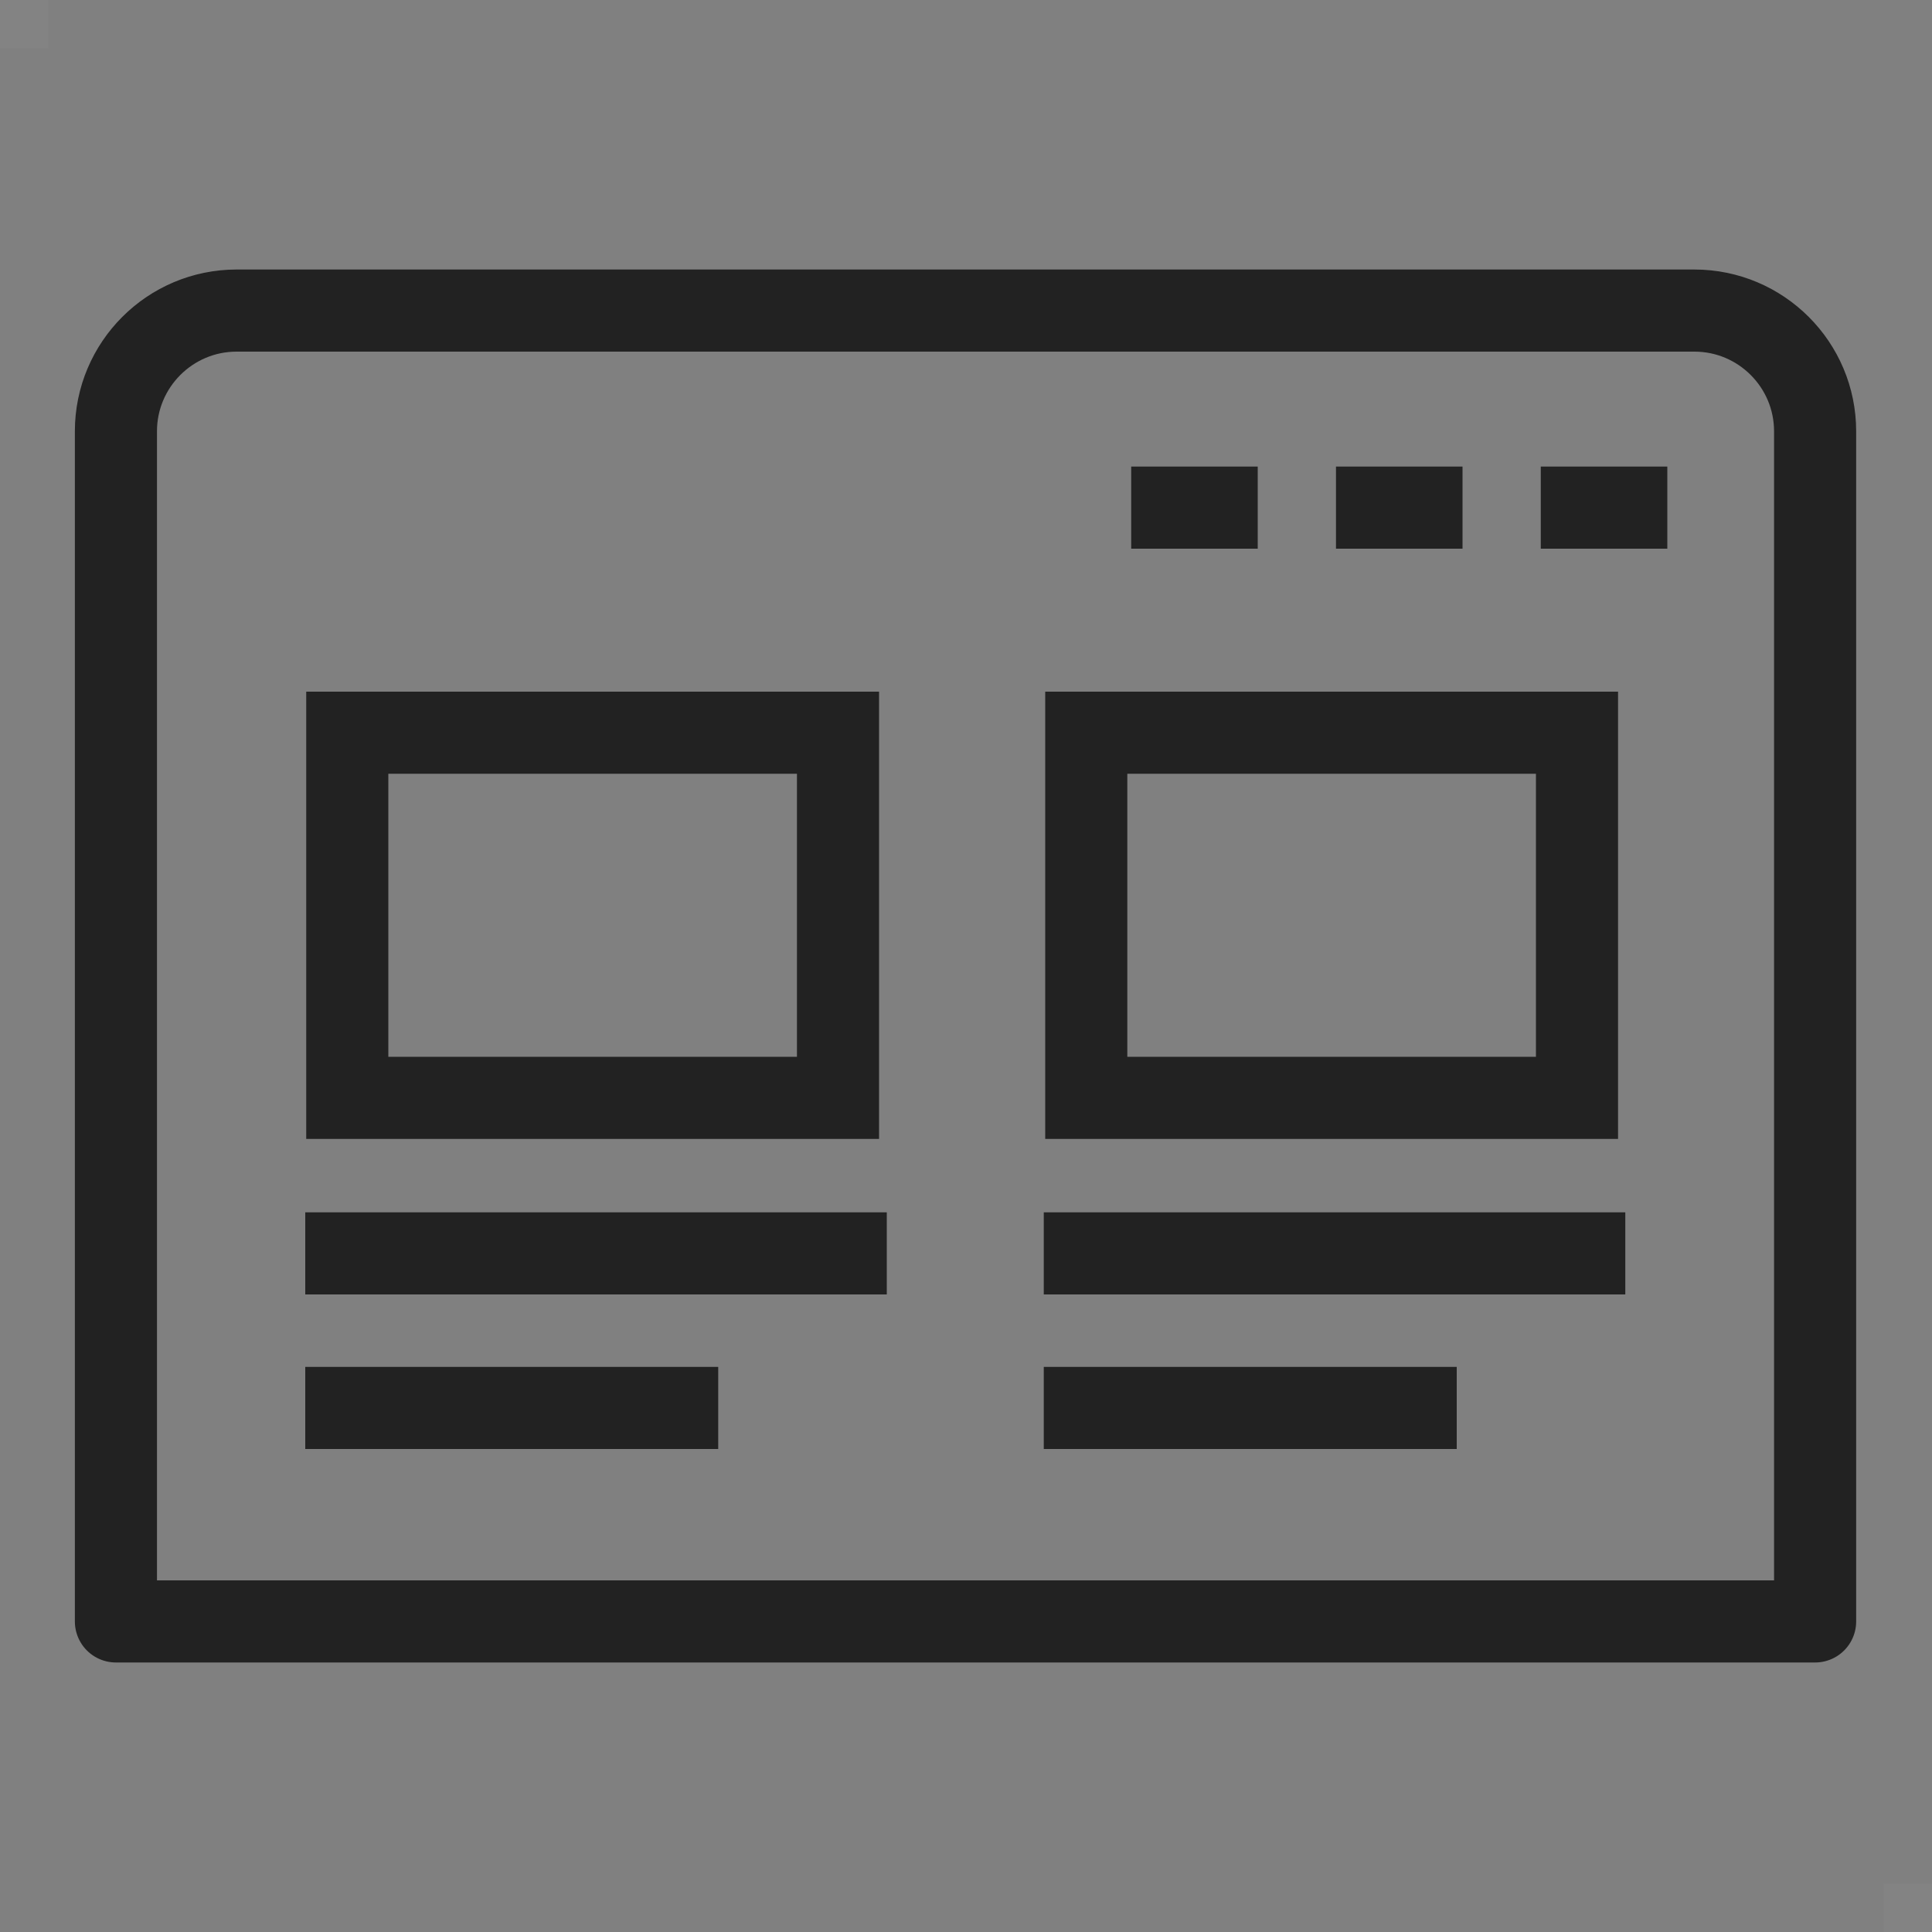
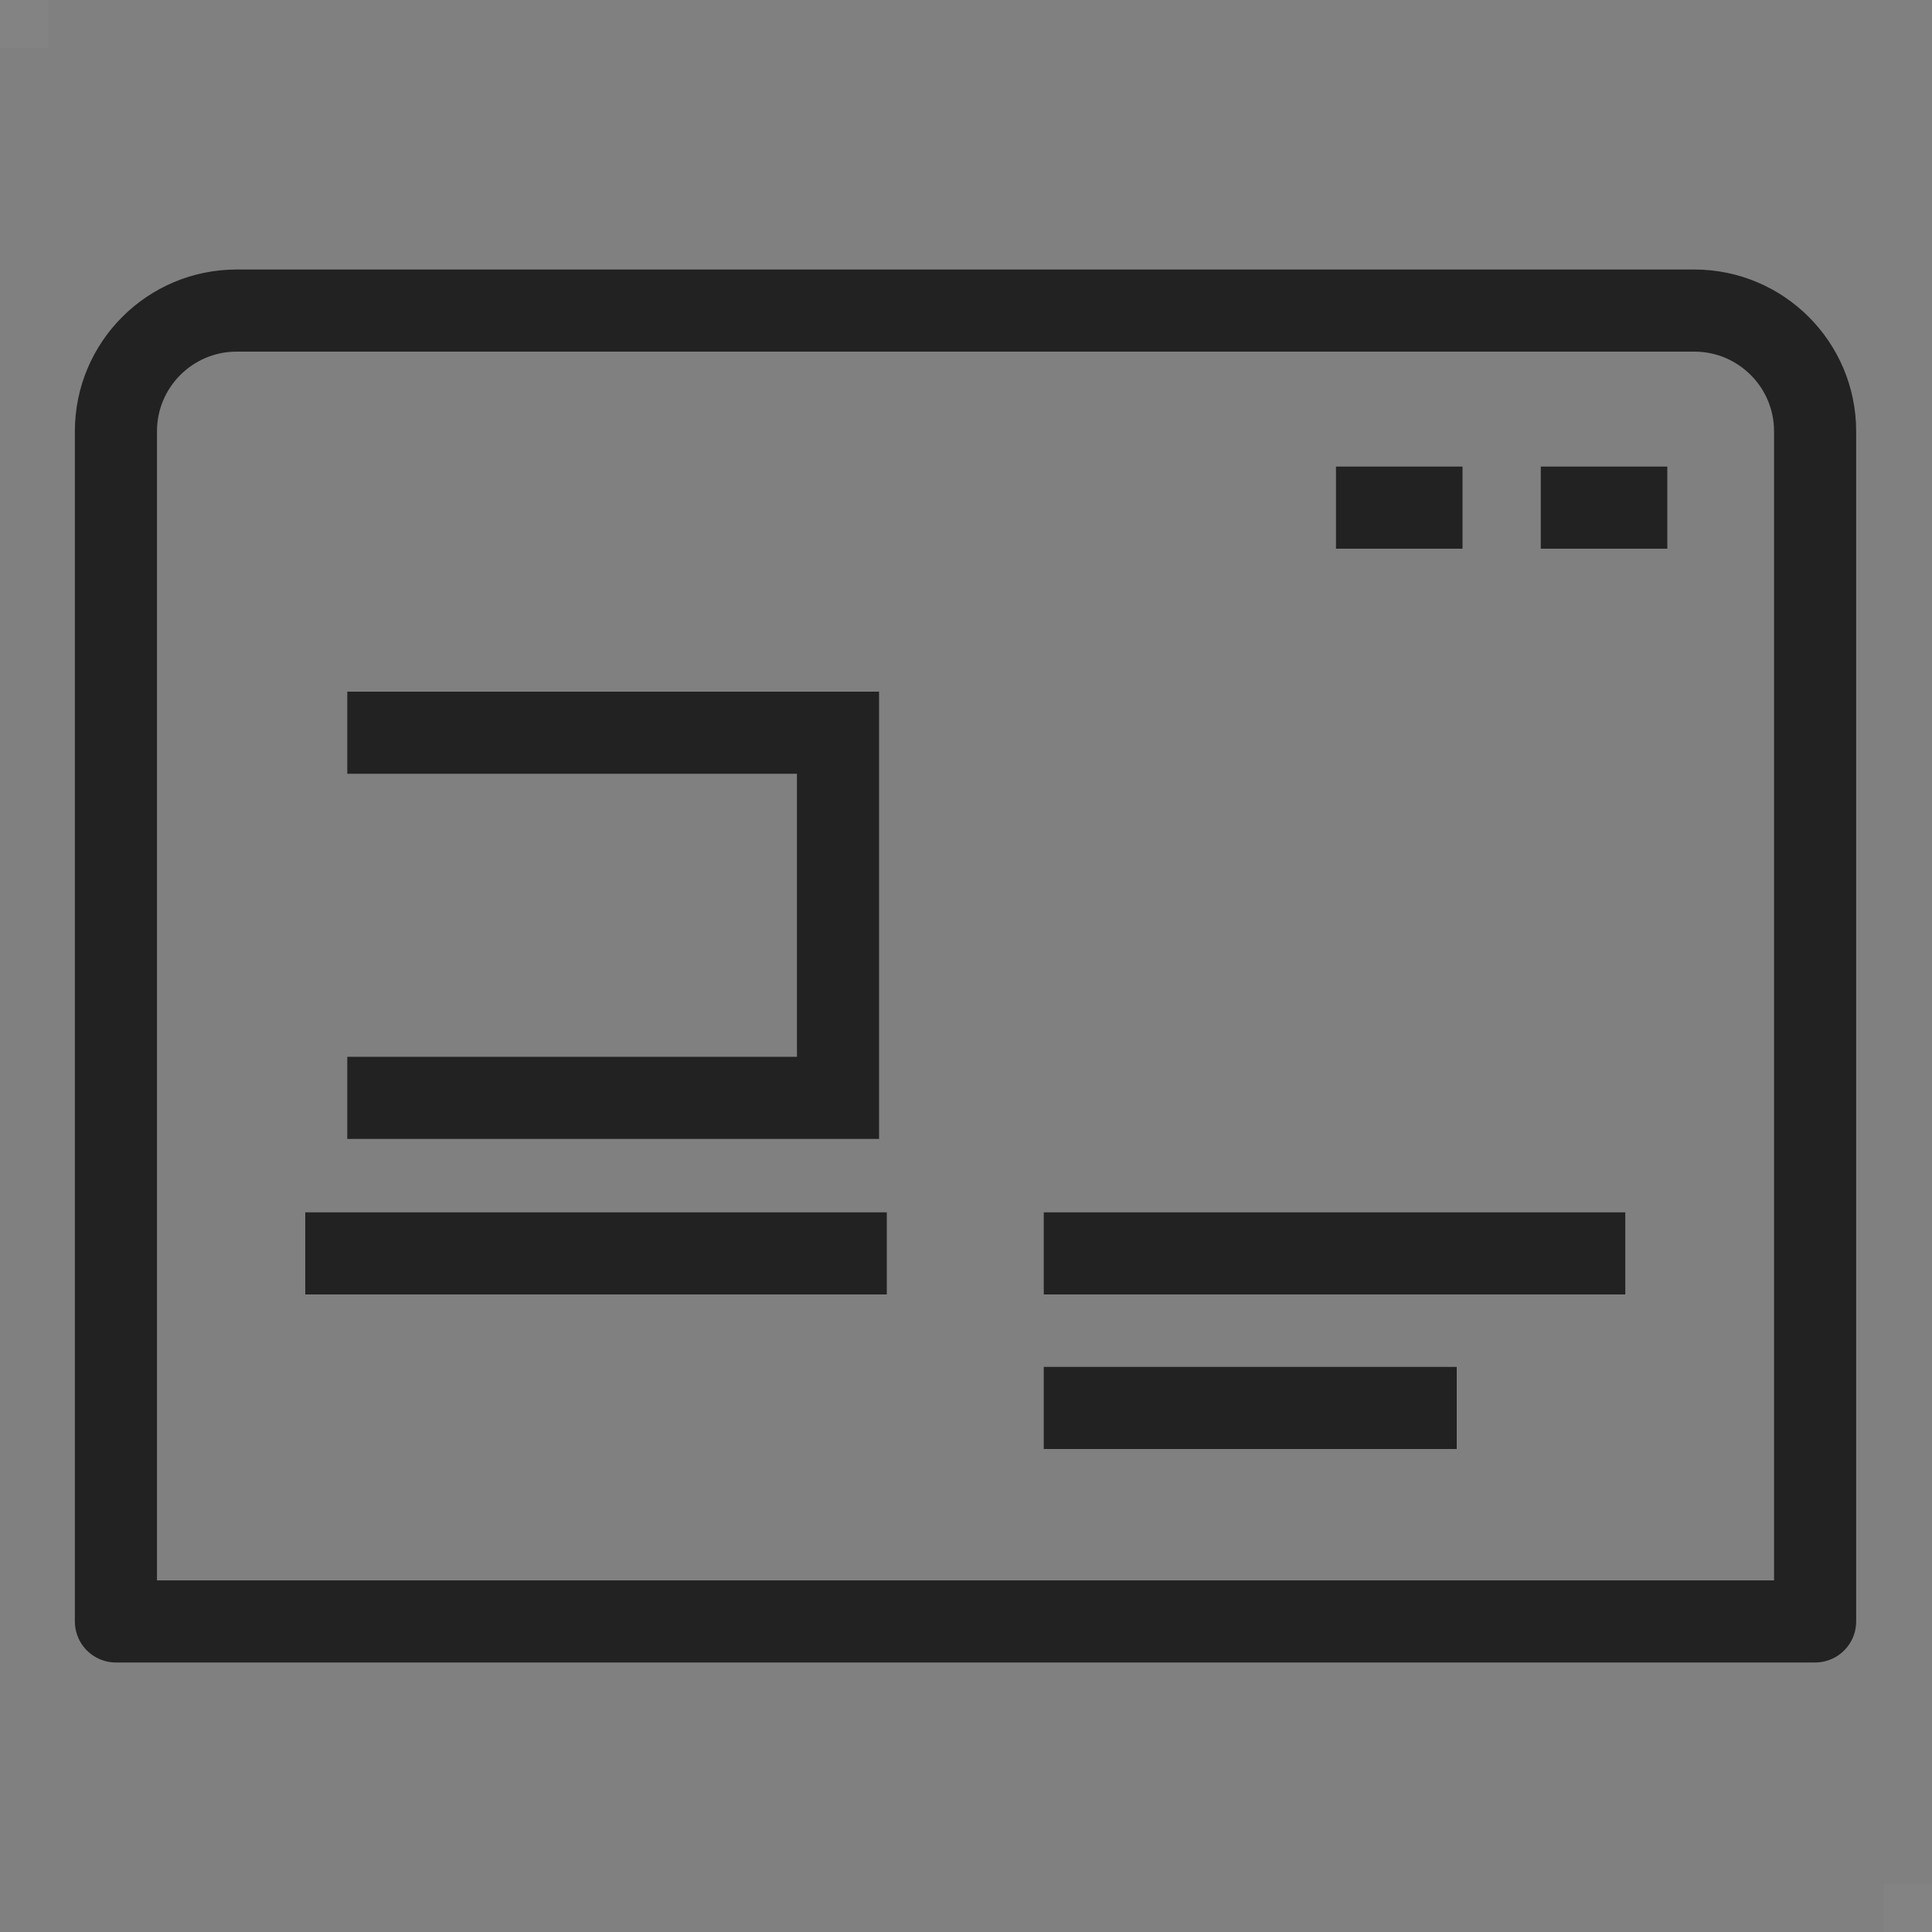
<svg xmlns="http://www.w3.org/2000/svg" viewBox="0 0 40 40">
  <rect x="0" y="0" width="40" height="40" fill="#808080" stroke="none" />
  <path d="m0 0h1v1h-1z" fill="#fff" opacity=".03" />
  <path d="m39 39h1v1h-1z" fill="#fff" opacity=".03" />
  <g fill="none" stroke="#222" stroke-width="1.7">
    <path d="m4.89 6.43h30.19c1.38 0 2.5 1.12 2.5 2.5v24.64h-35.18v-24.64c0-1.38 1.12-2.5 2.5-2.5z" stroke-linecap="round" stroke-linejoin="round" />
    <path d="m31.9 10.51h2.62" stroke-linejoin="round" />
    <path d="m27.66 10.51h2.62" stroke-linejoin="round" />
-     <path d="m23.42 10.51h2.62" stroke-linejoin="round" />
-     <path d="m7.19 15.17h10.16v7.56h-10.16z" stroke-miterlimit="10" />
+     <path d="m7.19 15.17h10.16v7.56h-10.16" stroke-miterlimit="10" />
    <path d="m18.36 25.95h-12.04" stroke-miterlimit="10" />
-     <path d="m14.87 29.15h-8.55" stroke-miterlimit="10" />
-     <path d="m22.49 15.17h10.16v7.56h-10.16z" stroke-miterlimit="10" />
    <path d="m33.65 25.95h-12.04" stroke-miterlimit="10" />
    <path d="m30.16 29.15h-8.55" stroke-miterlimit="10" />
  </g>
</svg>